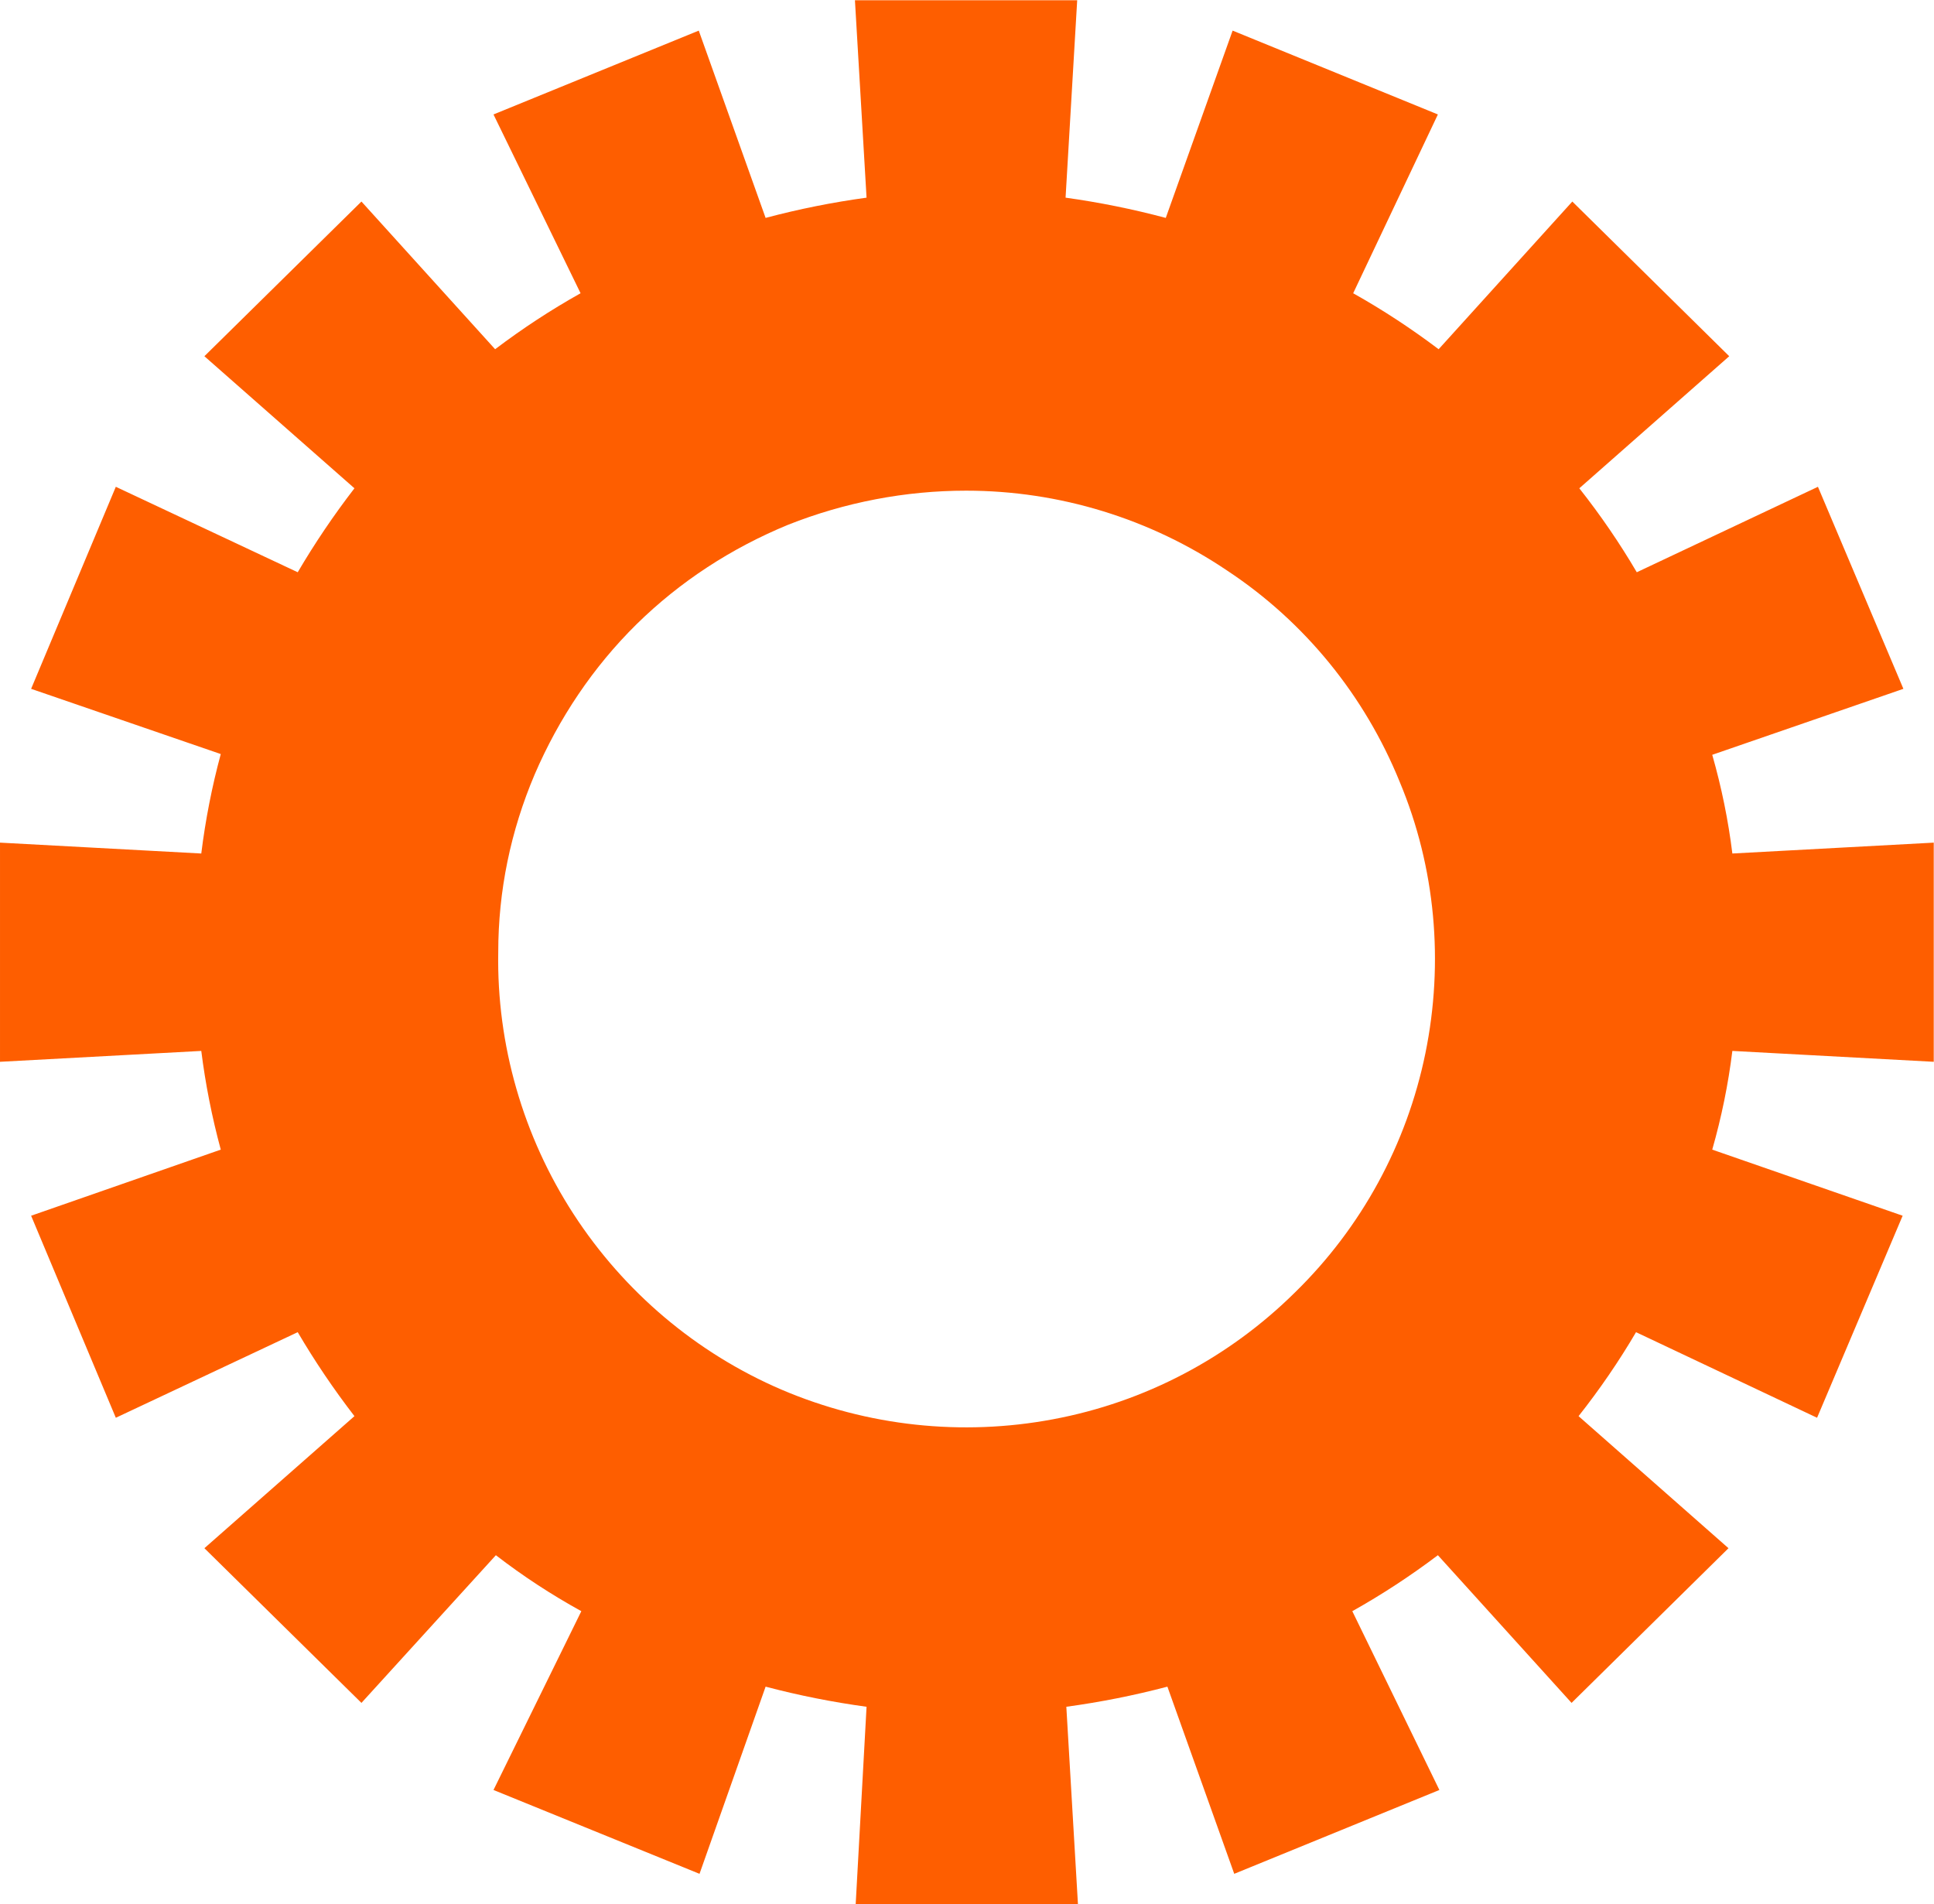
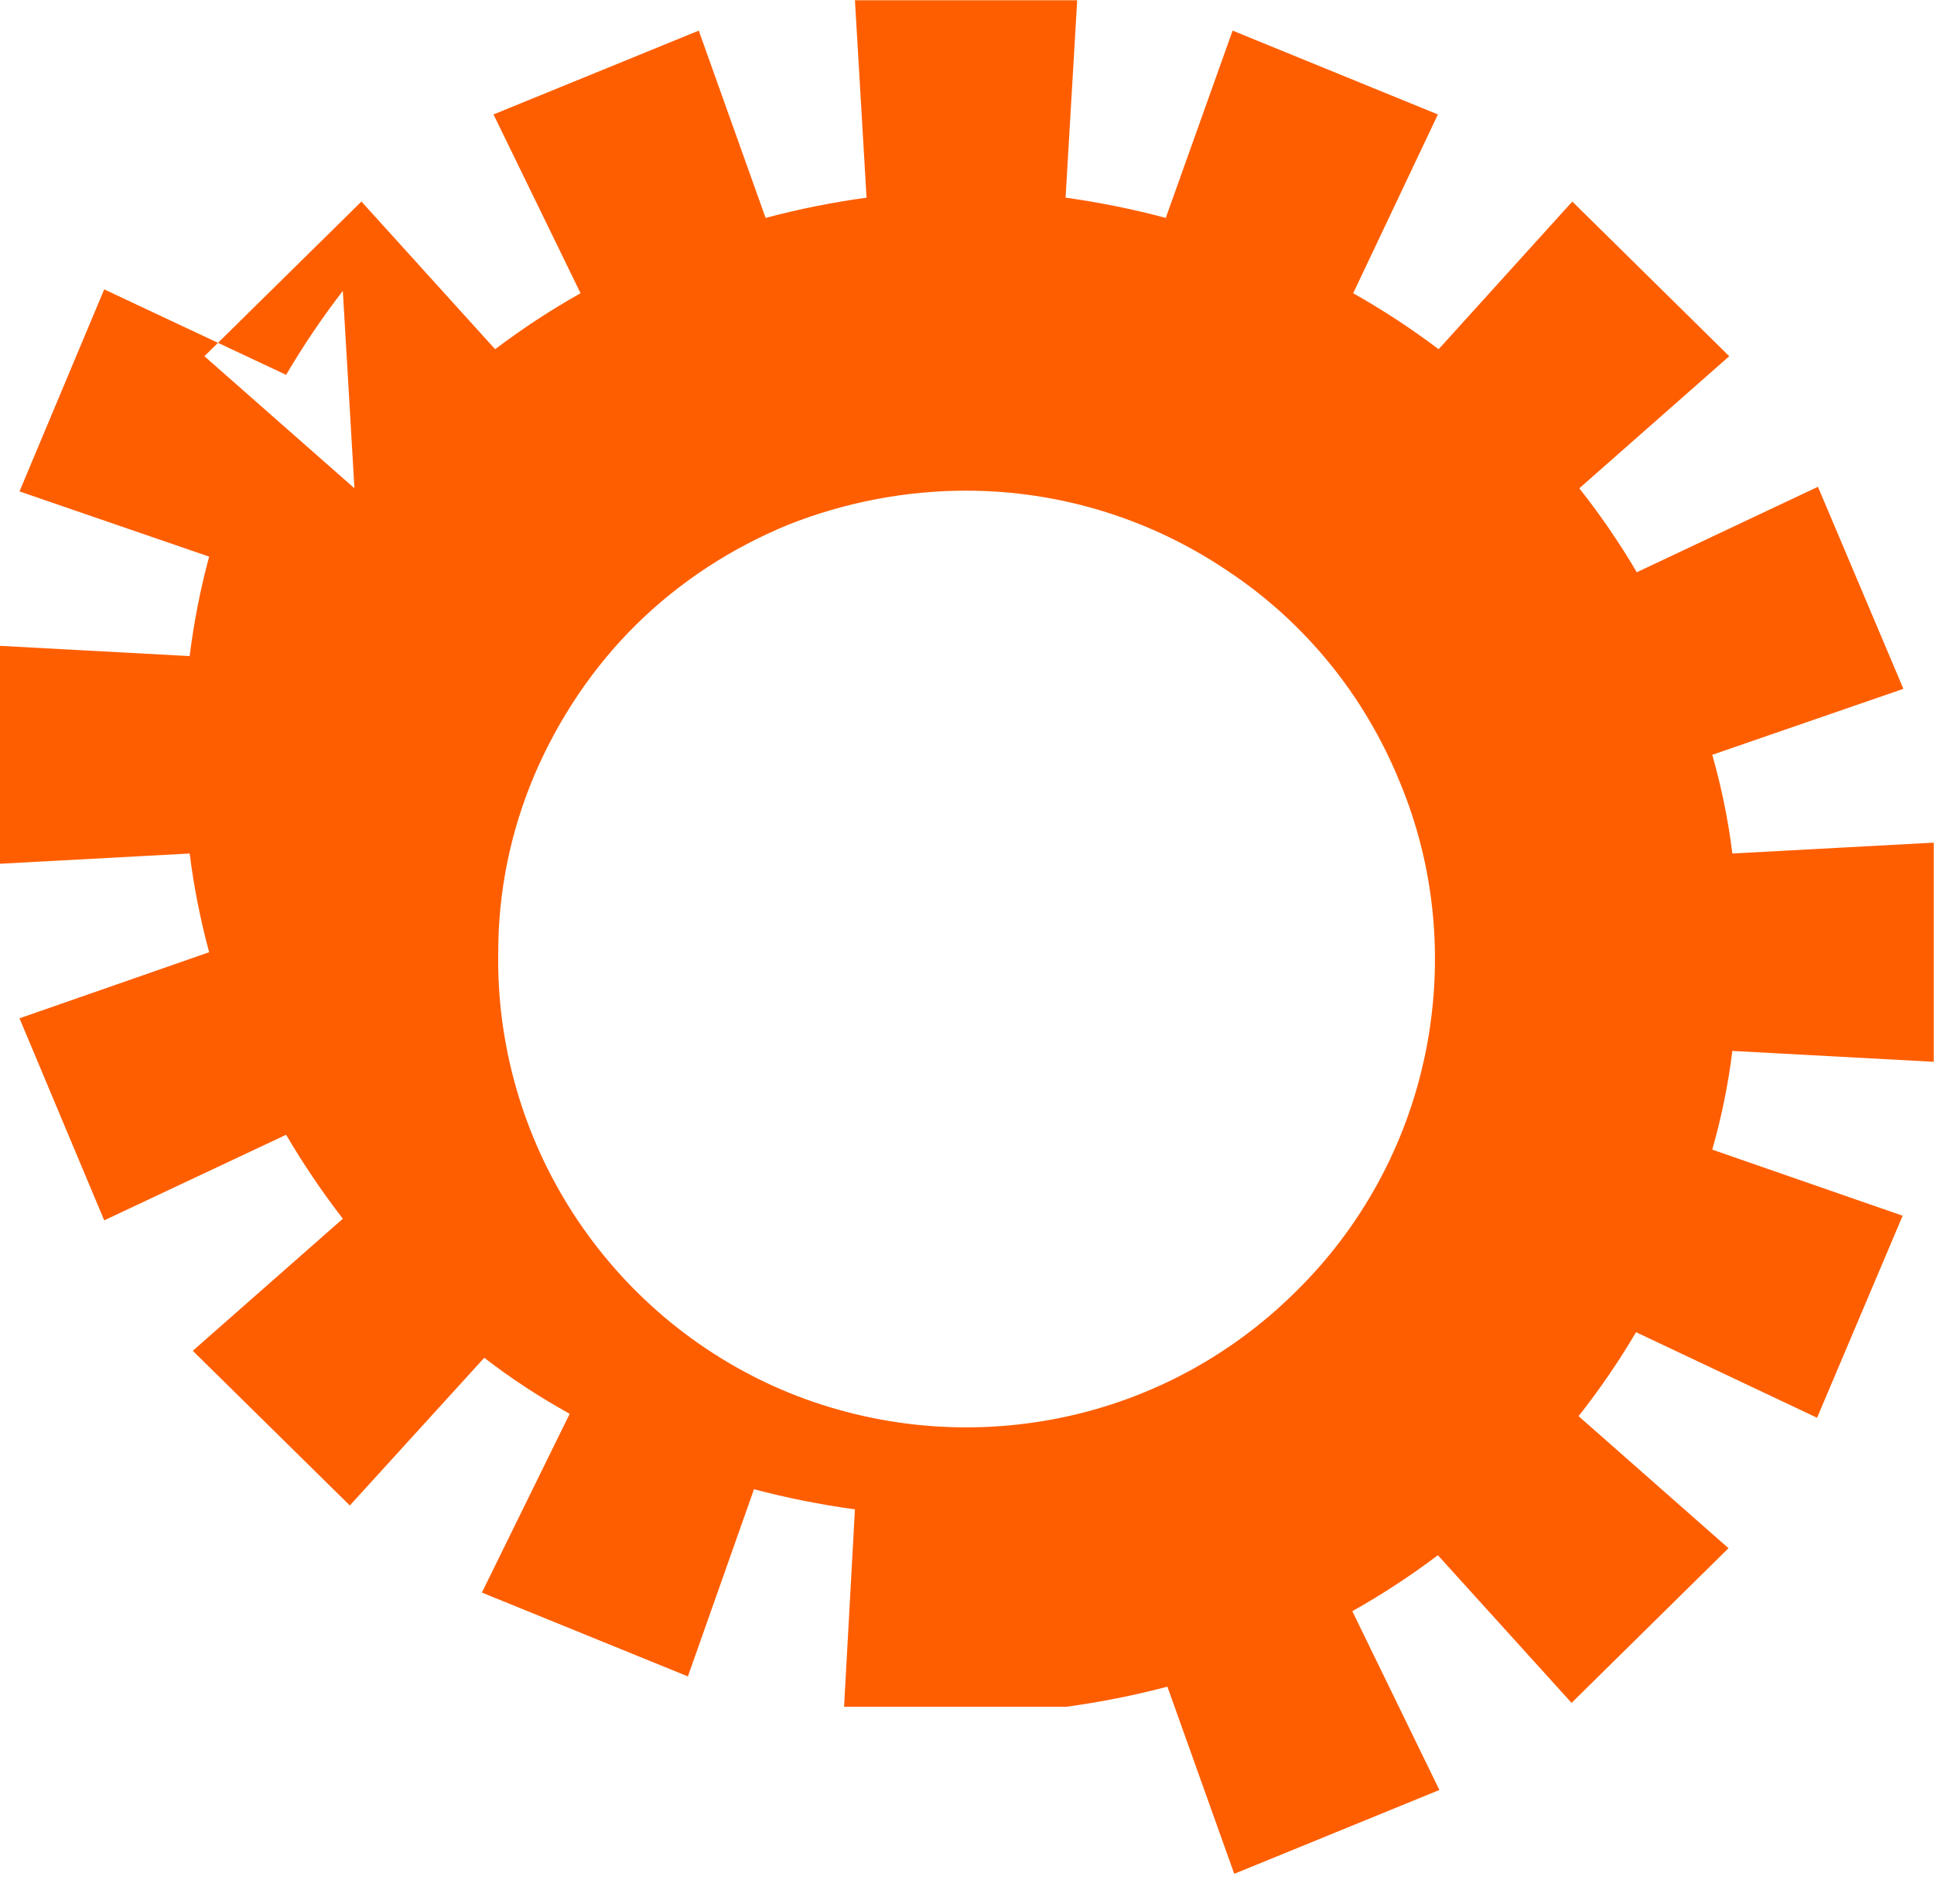
<svg xmlns="http://www.w3.org/2000/svg" version="1.2" viewBox="0 0 1548 1524" width="1548" height="1524">
  <title>LPSN_BIG copy-svg</title>
  <style>
		.s0 { fill: #fe5e00 } 
	</style>
-   <path id="Layer" fill-rule="evenodd" class="s0" d="m283.7 390.8l-120.1-105.7 125.7-123.8 107 118.2q32.9-24.9 68.4-44.8l-69.7-143.1 164.3-67.1 53.5 149.9q39.8-10.6 80.8-16.2l-9.3-158h177.9l-9.3 158q40.4 5.6 80.2 16.2l53.5-149.9 164.3 67.1-67.8 143.1q35.4 19.9 68.4 44.8l107-118.2 125.6 123.8-120 105.7q25.5 32.3 46 67.2l145-68.4 68.4 161.7-153 52.8q11.2 39.2 16.1 79l161.2-8.7v175.4l-161.2-8.7q-4.9 39.8-16.1 79l152.4 52.9-68.5 161.7-144.9-68.5q-20.5 34.9-46 67.2l120 105.7-125.6 123.8-107-118.2q-33 24.9-68.5 44.8l69.7 143.1-164.2 67.1-53.5-149.8q-39.8 10.5-80.9 16.1l9.3 158h-177.9l8.7-158q-41-5.6-80.8-16.1l-52.9 149.8-164.9-67.1 70.3-143.1q-36.1-19.9-68.4-44.8l-107.6 118.2-125.7-123.8 120.1-105.7q-24.9-32.3-45.4-67.2l-145.6 68.5-67.8-161.7 151.8-52.9q-10.6-39.2-15.6-79l-161.1 8.7v-175.4l161.1 8.7q5-40.4 15.6-79.6l-151.8-52.2 67.8-161.7 145.6 68.4q20.5-34.9 45.4-67.2zm115.1 371.3c-1.3 74 19.9 147.4 60.3 209.6 40.4 62.2 98.3 111.3 166.7 140.6 68.5 29.2 144.3 37.3 217.1 23.6 73.4-13.7 140.6-49.1 193.5-101.4 53.5-52.2 89.6-118.8 104.5-191.5 14.9-72.8 8.1-148.7-20.5-217.1-28-69-75.9-128.1-138.1-169.2-61.6-41.6-134.4-64-209-64-48.6 0-97.1 9.3-142.5 27.3-45.4 18.7-86.5 45.4-121.3 79.6-34.8 34.3-62.2 75.3-81.5 120.1-19.3 45.4-29.2 93.3-29.2 142.4z" />
+   <path id="Layer" fill-rule="evenodd" class="s0" d="m283.7 390.8l-120.1-105.7 125.7-123.8 107 118.2q32.9-24.9 68.4-44.8l-69.7-143.1 164.3-67.1 53.5 149.9q39.8-10.6 80.8-16.2l-9.3-158h177.9l-9.3 158q40.4 5.6 80.2 16.2l53.5-149.9 164.3 67.1-67.8 143.1q35.4 19.9 68.4 44.8l107-118.2 125.6 123.8-120 105.7q25.5 32.3 46 67.2l145-68.4 68.4 161.7-153 52.8q11.2 39.2 16.1 79l161.2-8.7v175.4l-161.2-8.7q-4.9 39.8-16.1 79l152.4 52.9-68.5 161.7-144.9-68.5q-20.5 34.9-46 67.2l120 105.7-125.6 123.8-107-118.2q-33 24.9-68.5 44.8l69.7 143.1-164.2 67.1-53.5-149.8q-39.8 10.5-80.9 16.1h-177.9l8.7-158q-41-5.6-80.8-16.1l-52.9 149.8-164.9-67.1 70.3-143.1q-36.1-19.9-68.4-44.8l-107.6 118.2-125.7-123.8 120.1-105.7q-24.9-32.3-45.4-67.2l-145.6 68.5-67.8-161.7 151.8-52.9q-10.6-39.2-15.6-79l-161.1 8.7v-175.4l161.1 8.7q5-40.4 15.6-79.6l-151.8-52.2 67.8-161.7 145.6 68.4q20.5-34.9 45.4-67.2zm115.1 371.3c-1.3 74 19.9 147.4 60.3 209.6 40.4 62.2 98.3 111.3 166.7 140.6 68.5 29.2 144.3 37.3 217.1 23.6 73.4-13.7 140.6-49.1 193.5-101.4 53.5-52.2 89.6-118.8 104.5-191.5 14.9-72.8 8.1-148.7-20.5-217.1-28-69-75.9-128.1-138.1-169.2-61.6-41.6-134.4-64-209-64-48.6 0-97.1 9.3-142.5 27.3-45.4 18.7-86.5 45.4-121.3 79.6-34.8 34.3-62.2 75.3-81.5 120.1-19.3 45.4-29.2 93.3-29.2 142.4z" />
</svg>